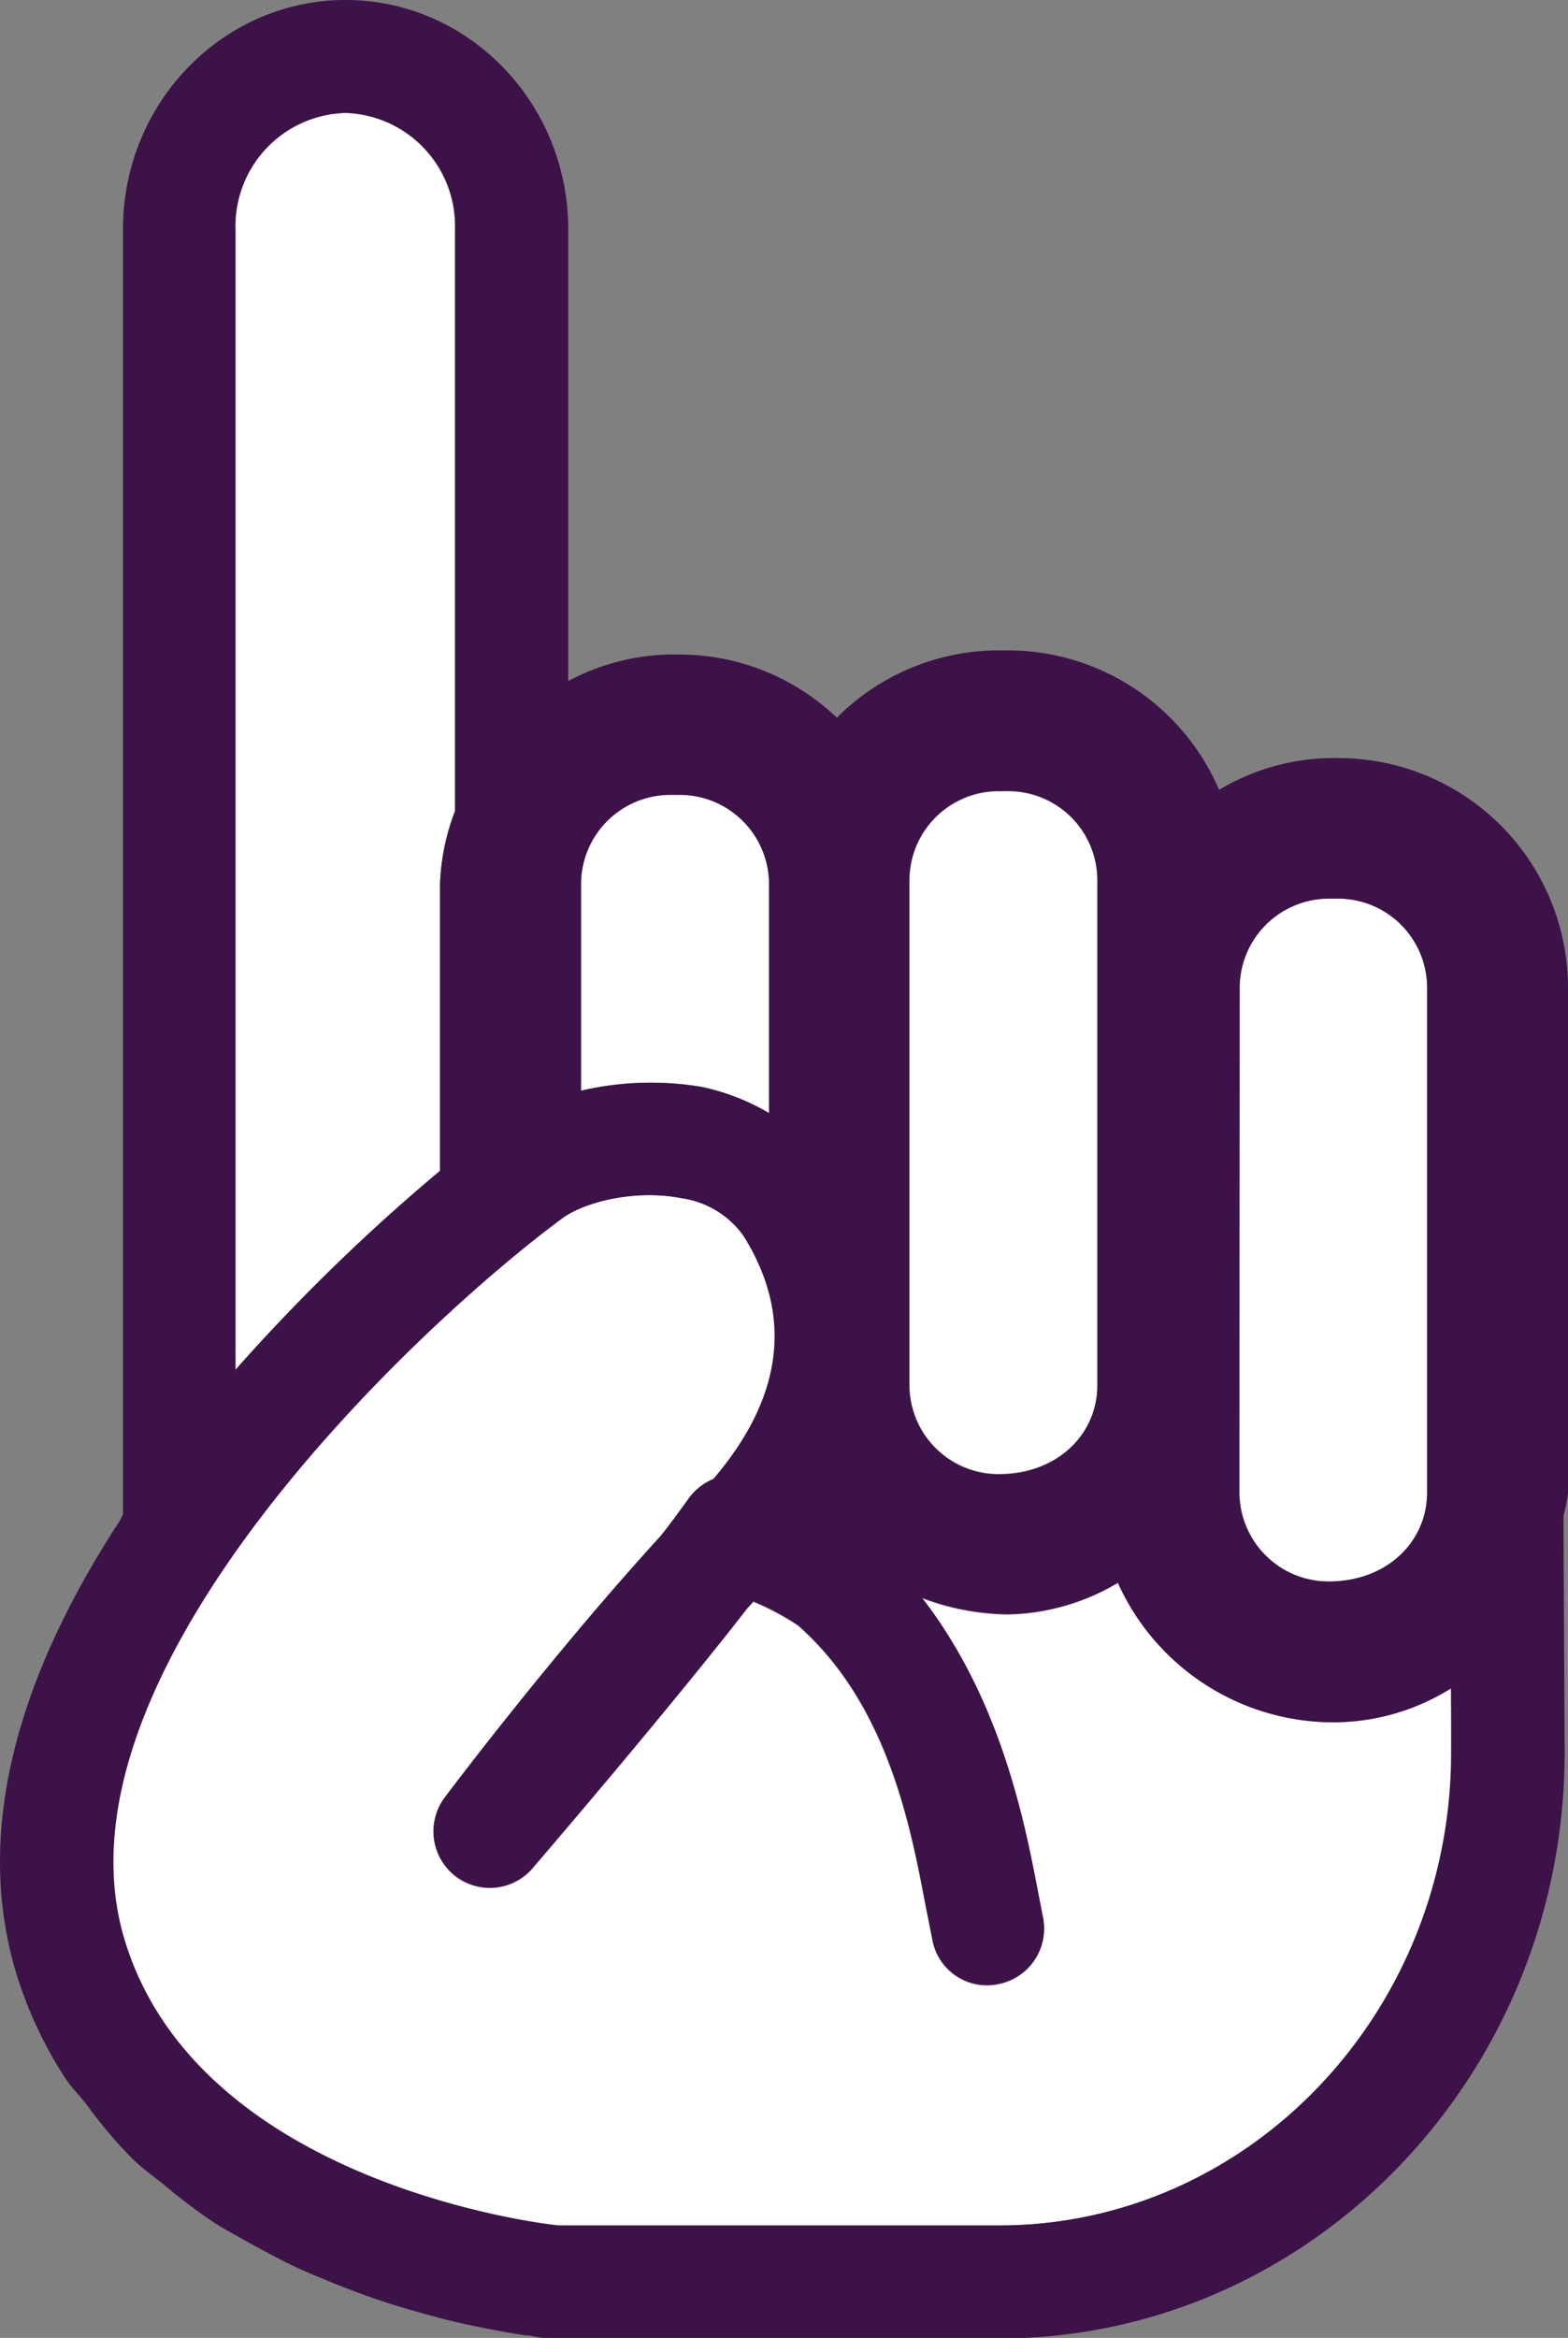
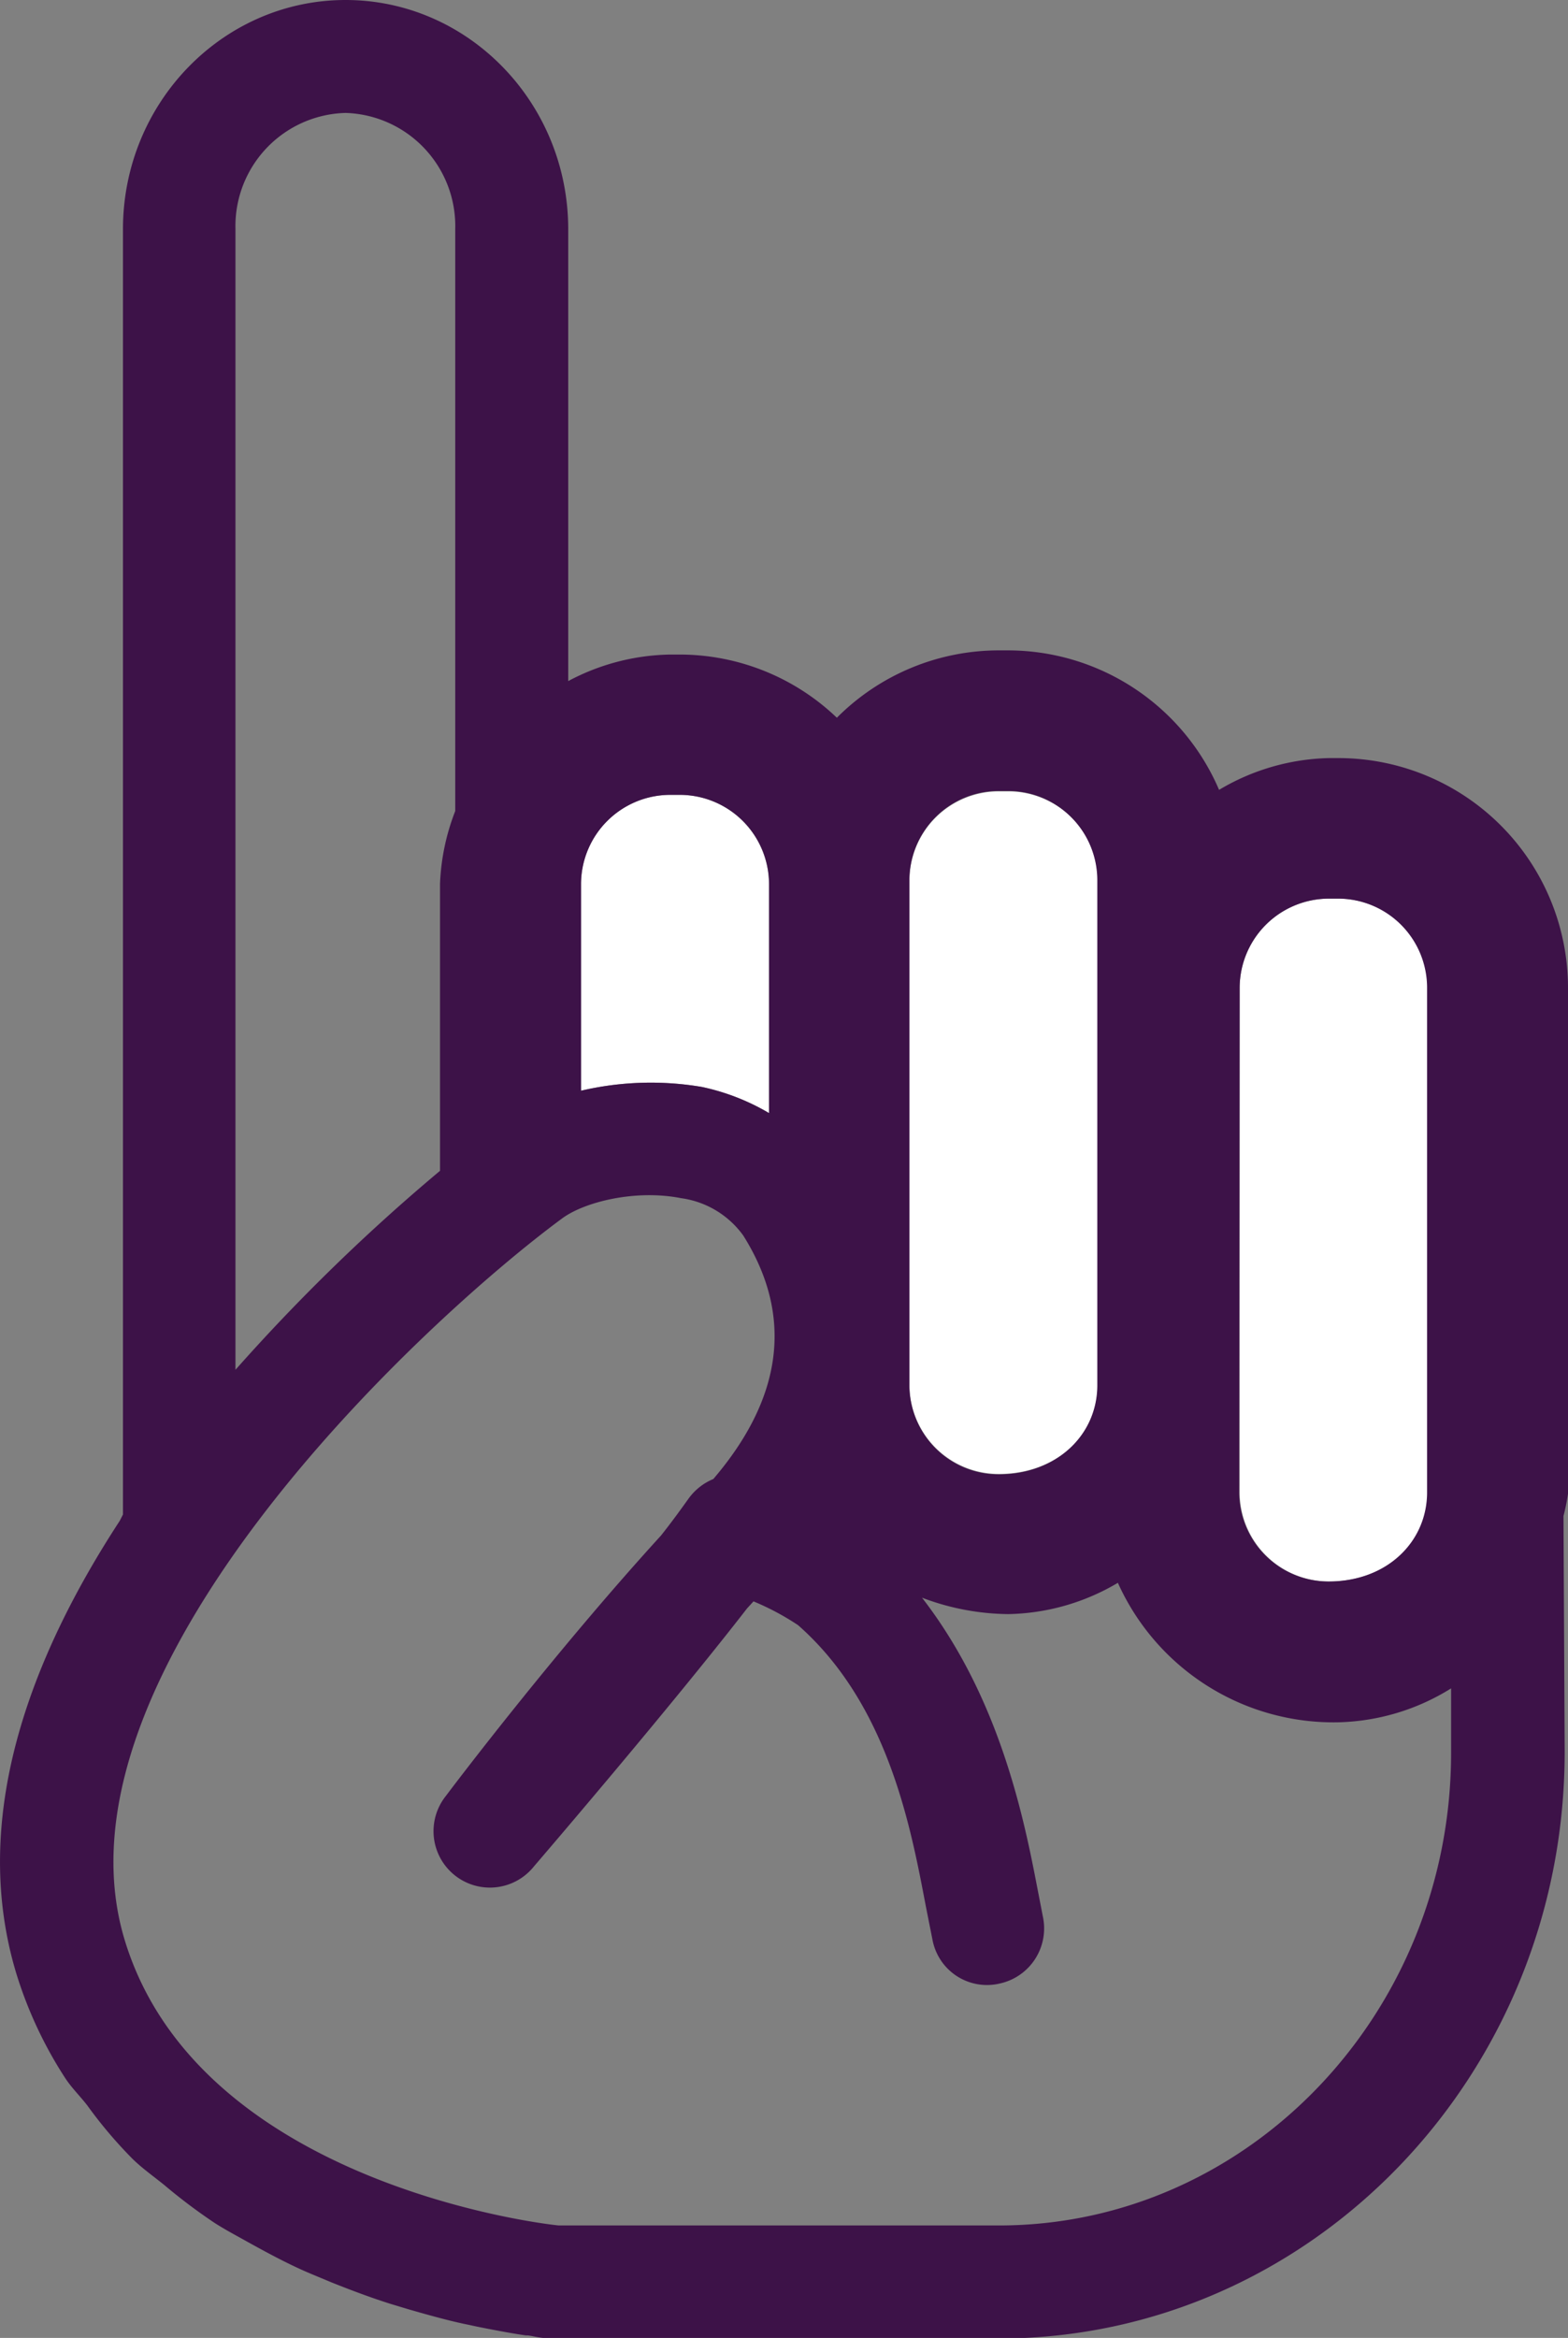
<svg xmlns="http://www.w3.org/2000/svg" id="Layer_1" data-name="Layer 1" viewBox="0 0 131.85 196.45">
  <rect x="0" y="0" width="131.85" height="196.45" fill="#808080" stroke="none" />
  <defs>
    <style>.cls-1{fill:#fff;}.cls-2{fill:#3d1248;}</style>
  </defs>
  <title>ringsize</title>
-   <path class="cls-1" d="M37,98.38V74.28a18.75,18.75,0,0,1,1.24-6.13V19.26a9.51,9.51,0,0,0-9.22-9.77,9.51,9.51,0,0,0-9.22,9.77V115.1A161.26,161.26,0,0,1,37,98.38Z" />
-   <path class="cls-1" d="M122,141.85a18.72,18.72,0,0,1-9.47,2.85A19.88,19.88,0,0,1,94,133a18.71,18.71,0,0,1-9.23,2.68,20.91,20.91,0,0,1-7.25-1.38c6.32,8.16,8.44,17.84,9.64,24.1l.52,2.68a4.74,4.74,0,0,1-3.62,5.64,4.66,4.66,0,0,1-5.65-3.63l-.58-2.92c-1.28-6.74-3.21-16.94-10.73-23.56a21.9,21.9,0,0,0-3.75-2l-.54.59c-6.54,8.43-17.4,21.07-17.93,21.69a4.74,4.74,0,0,1-7.39-5.94c.4-.54,9-12,18.07-21.88.89-1.16,1.68-2.21,2.33-3.12A4.84,4.84,0,0,1,60,124.27c5.88-6.87,6.74-13.75,2.52-20.46a7.73,7.73,0,0,0-5.23-3.14c-3.82-.75-8.12.29-10,1.7C35.53,111,3.64,140.53,10.44,163,16.75,183.8,46.66,187,47,187l36.87,0H84c21,0,38.07-17.85,38.07-39.78Z" />
  <path class="cls-1" d="M64.66,74.28a7.51,7.51,0,0,0-7.5-7.49h-.81a7.51,7.51,0,0,0-7.5,7.49V91.65a25.76,25.76,0,0,1,10.2-.31,18.81,18.81,0,0,1,5.61,2.19Z" />
  <path class="cls-1" d="M84,123.85c4.94,0,8.31-3.36,8.31-7.49V74a7.51,7.51,0,0,0-7.49-7.5H84A7.51,7.51,0,0,0,76.47,74v42.4A7.5,7.5,0,0,0,84,123.85Z" />
  <path class="cls-1" d="M111.74,132.89c5,0,8.3-3.36,8.3-7.49V83a7.49,7.49,0,0,0-7.48-7.49h-.82a7.51,7.51,0,0,0-7.5,7.49V125.4A7.51,7.51,0,0,0,111.74,132.89Z" />
  <path class="cls-2" d="M131.85,83a19.31,19.31,0,0,0-19.29-19.3h-.82a18.8,18.8,0,0,0-9.23,2.67A19.33,19.33,0,0,0,84.78,54.65H84a19.23,19.23,0,0,0-13.63,5.66A19.14,19.14,0,0,0,57.16,55h-.81a18.82,18.82,0,0,0-8.57,2.23V19.26C47.78,8.64,39.38,0,29.06,0S10.34,8.64,10.34,19.26v108l-.27.53c-7.62,11.66-12.61,25.06-8.71,38a35,35,0,0,0,4.06,8.73c.56.88,1.28,1.57,1.91,2.38a37.65,37.65,0,0,0,3.85,4.54c.83.8,1.74,1.44,2.62,2.15a47.23,47.23,0,0,0,4.25,3.2c.91.58,1.82,1.06,2.75,1.58,1.57.87,3.11,1.7,4.67,2.4.81.36,1.57.66,2.37,1,1.75.7,3.39,1.31,5,1.82l1.56.47c1.88.54,3.55,1,5.06,1.3l.6.13c1.78.36,3.23.62,4.17.75l.18,0,.31.05h0a8.36,8.36,0,0,0,1.76.21H84c26.23,0,47.57-22.1,47.57-49.29l-.1-19.82a18,18,0,0,0,.39-1.94ZM29.06,9.49a9.51,9.51,0,0,1,9.22,9.77V68.15A18.75,18.75,0,0,0,37,74.28v24.1a161.26,161.26,0,0,0-17.2,16.72V19.26A9.51,9.51,0,0,1,29.06,9.49Zm30,81.85a25.76,25.76,0,0,0-10.2.31V74.28a7.51,7.51,0,0,1,7.5-7.49h.81a7.51,7.51,0,0,1,7.5,7.49V93.53A18.81,18.81,0,0,0,59.05,91.34ZM76.47,74.28V74A7.51,7.51,0,0,1,84,66.46h.82A7.51,7.51,0,0,1,92.27,74v42.4c0,4.13-3.37,7.49-8.31,7.49a7.5,7.5,0,0,1-7.49-7.49ZM104.24,83a7.51,7.51,0,0,1,7.5-7.49h.82A7.49,7.49,0,0,1,120,83V125.4c0,4.13-3.35,7.49-8.3,7.49a7.51,7.51,0,0,1-7.5-7.49ZM84,187h-.16L47,187c-.3,0-30.21-3.18-36.52-24-6.8-22.46,25.09-52,36.79-60.62,1.91-1.41,6.21-2.45,10-1.7a7.73,7.73,0,0,1,5.23,3.14c4.22,6.71,3.36,13.59-2.52,20.46a4.84,4.84,0,0,0-2.07,1.63c-.65.91-1.44,2-2.33,3.12C46.48,139,37.9,150.36,37.5,150.9a4.74,4.74,0,0,0,7.39,5.94c.53-.62,11.39-13.26,17.93-21.69l.54-.59a21.9,21.9,0,0,1,3.75,2c7.52,6.62,9.45,16.82,10.73,23.56l.58,2.92a4.66,4.66,0,0,0,5.65,3.63,4.74,4.74,0,0,0,3.62-5.64l-.52-2.68c-1.2-6.26-3.32-15.94-9.64-24.1a20.91,20.91,0,0,0,7.25,1.38A18.71,18.71,0,0,0,94,133a19.88,19.88,0,0,0,18.55,11.72,18.72,18.72,0,0,0,9.47-2.85l0,5.33C122.06,169.11,105,187,84,187Z" />
</svg>